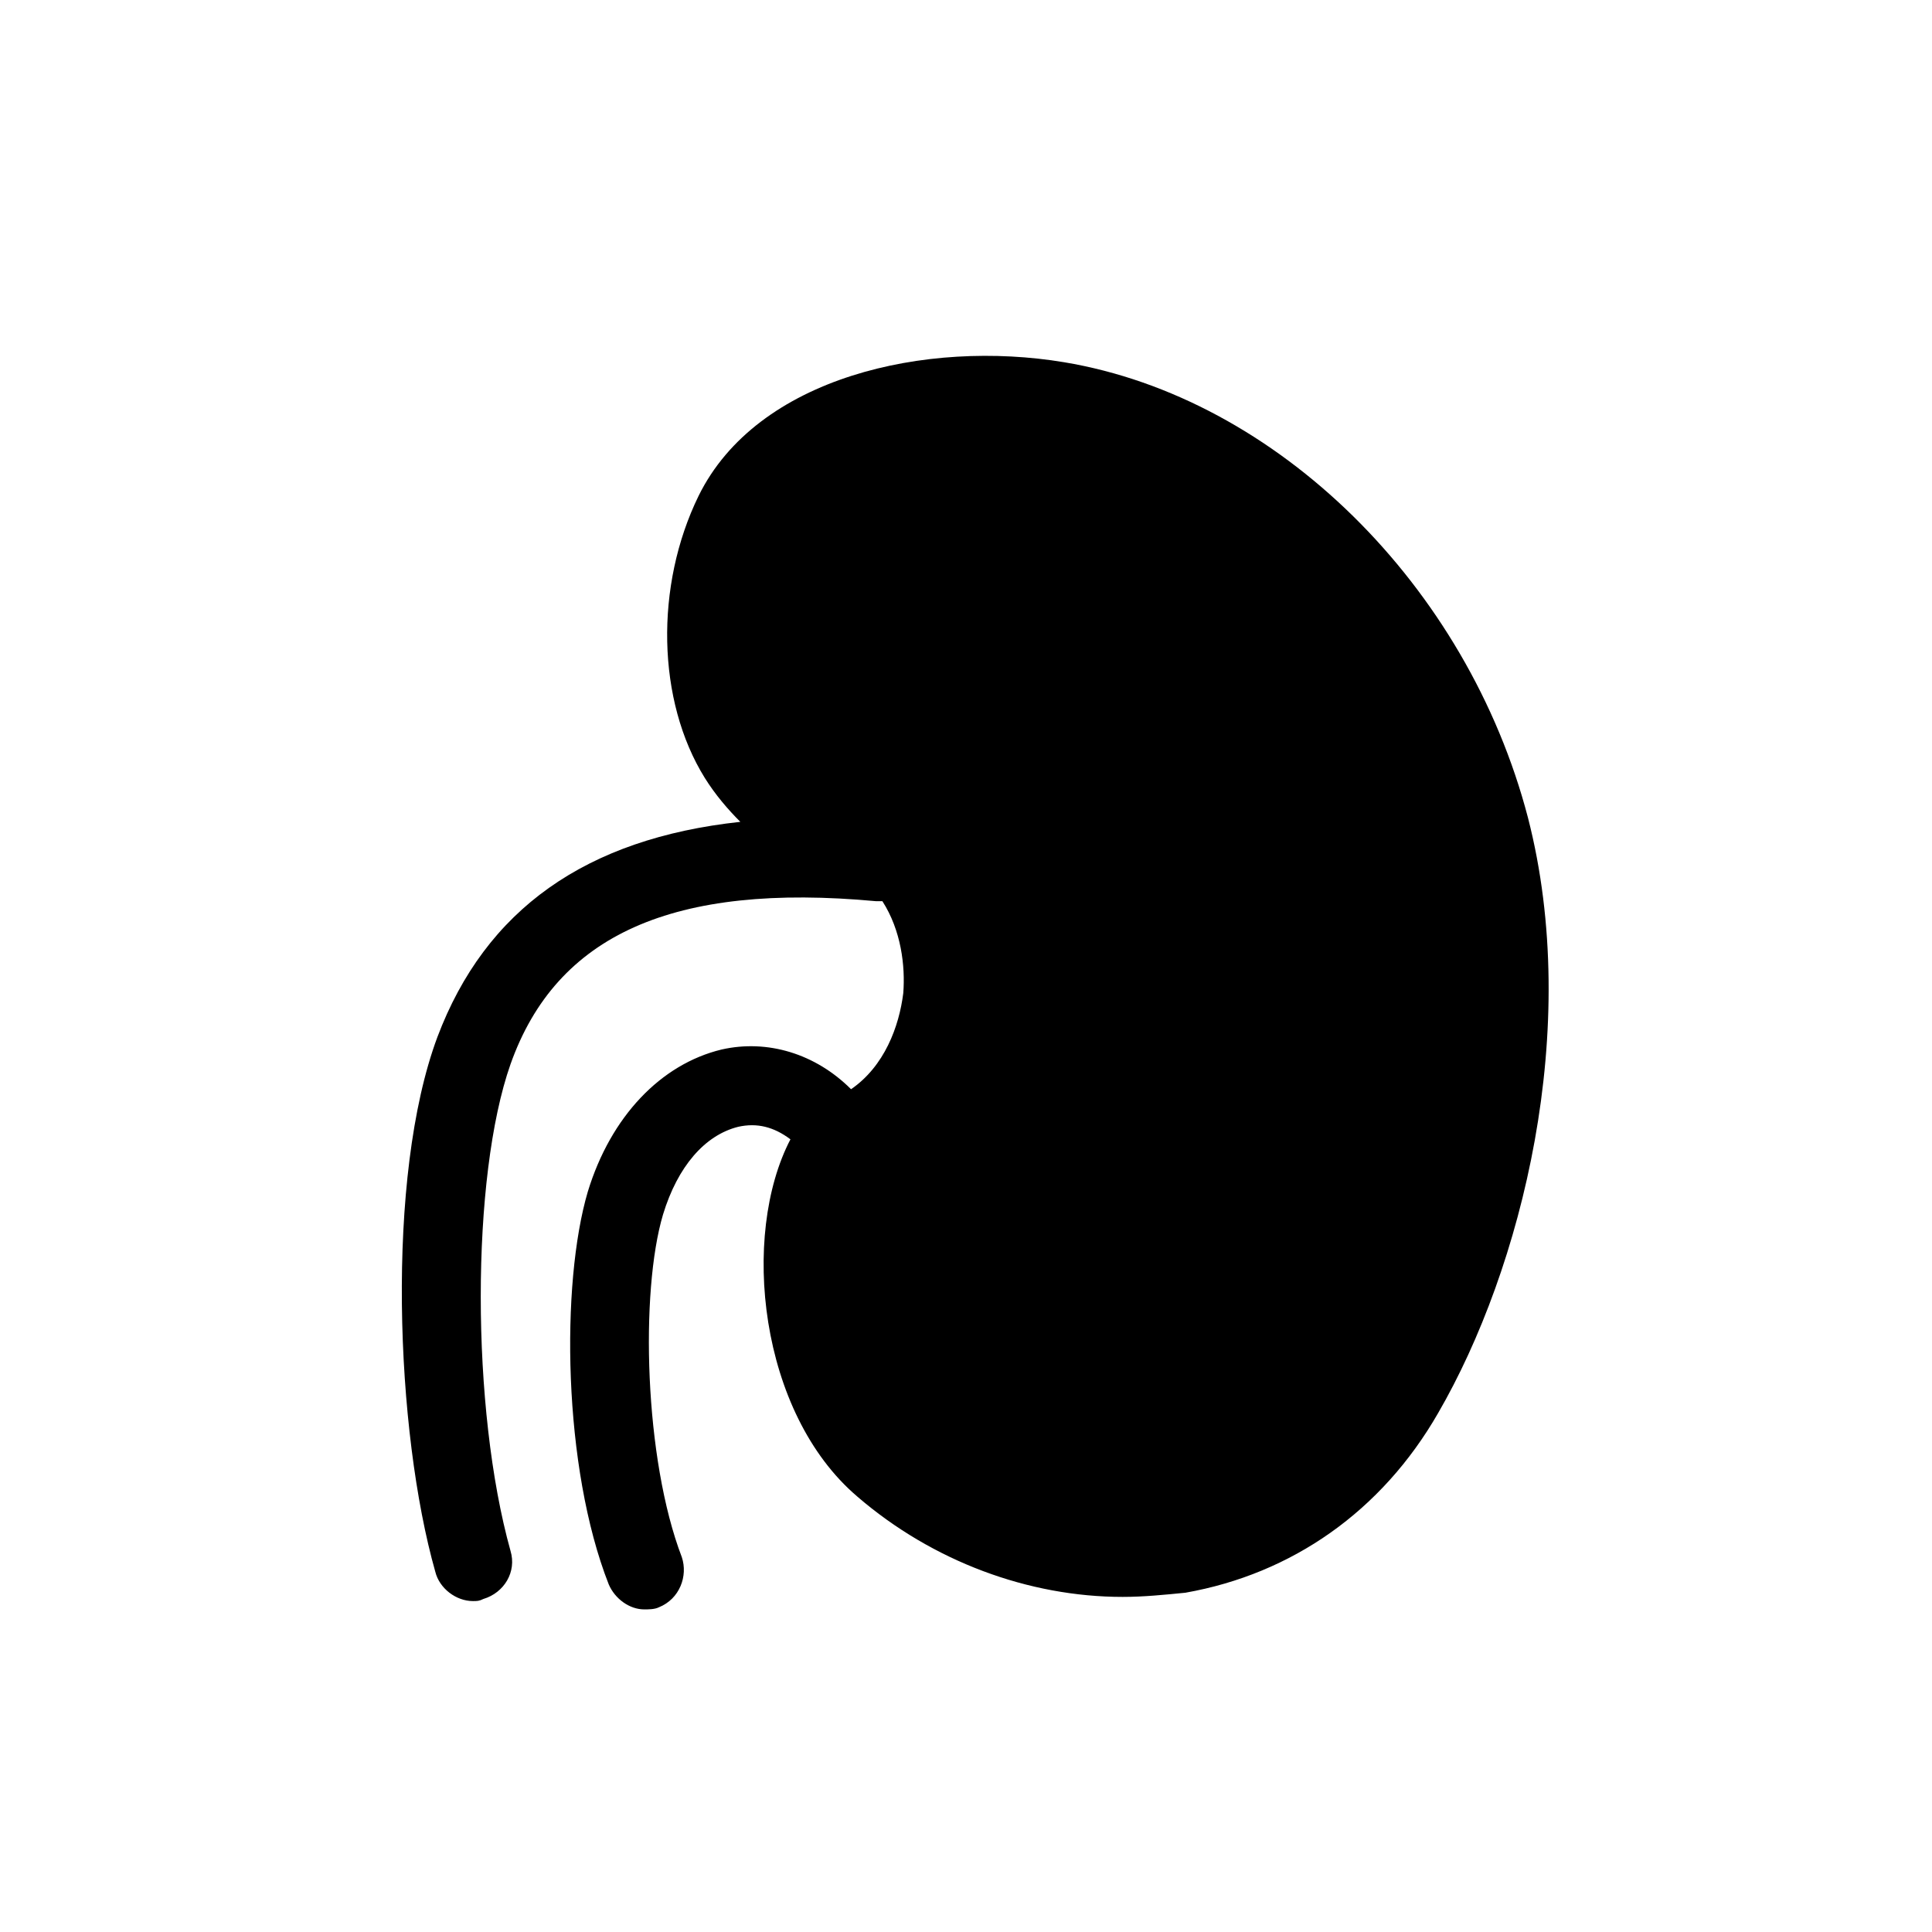
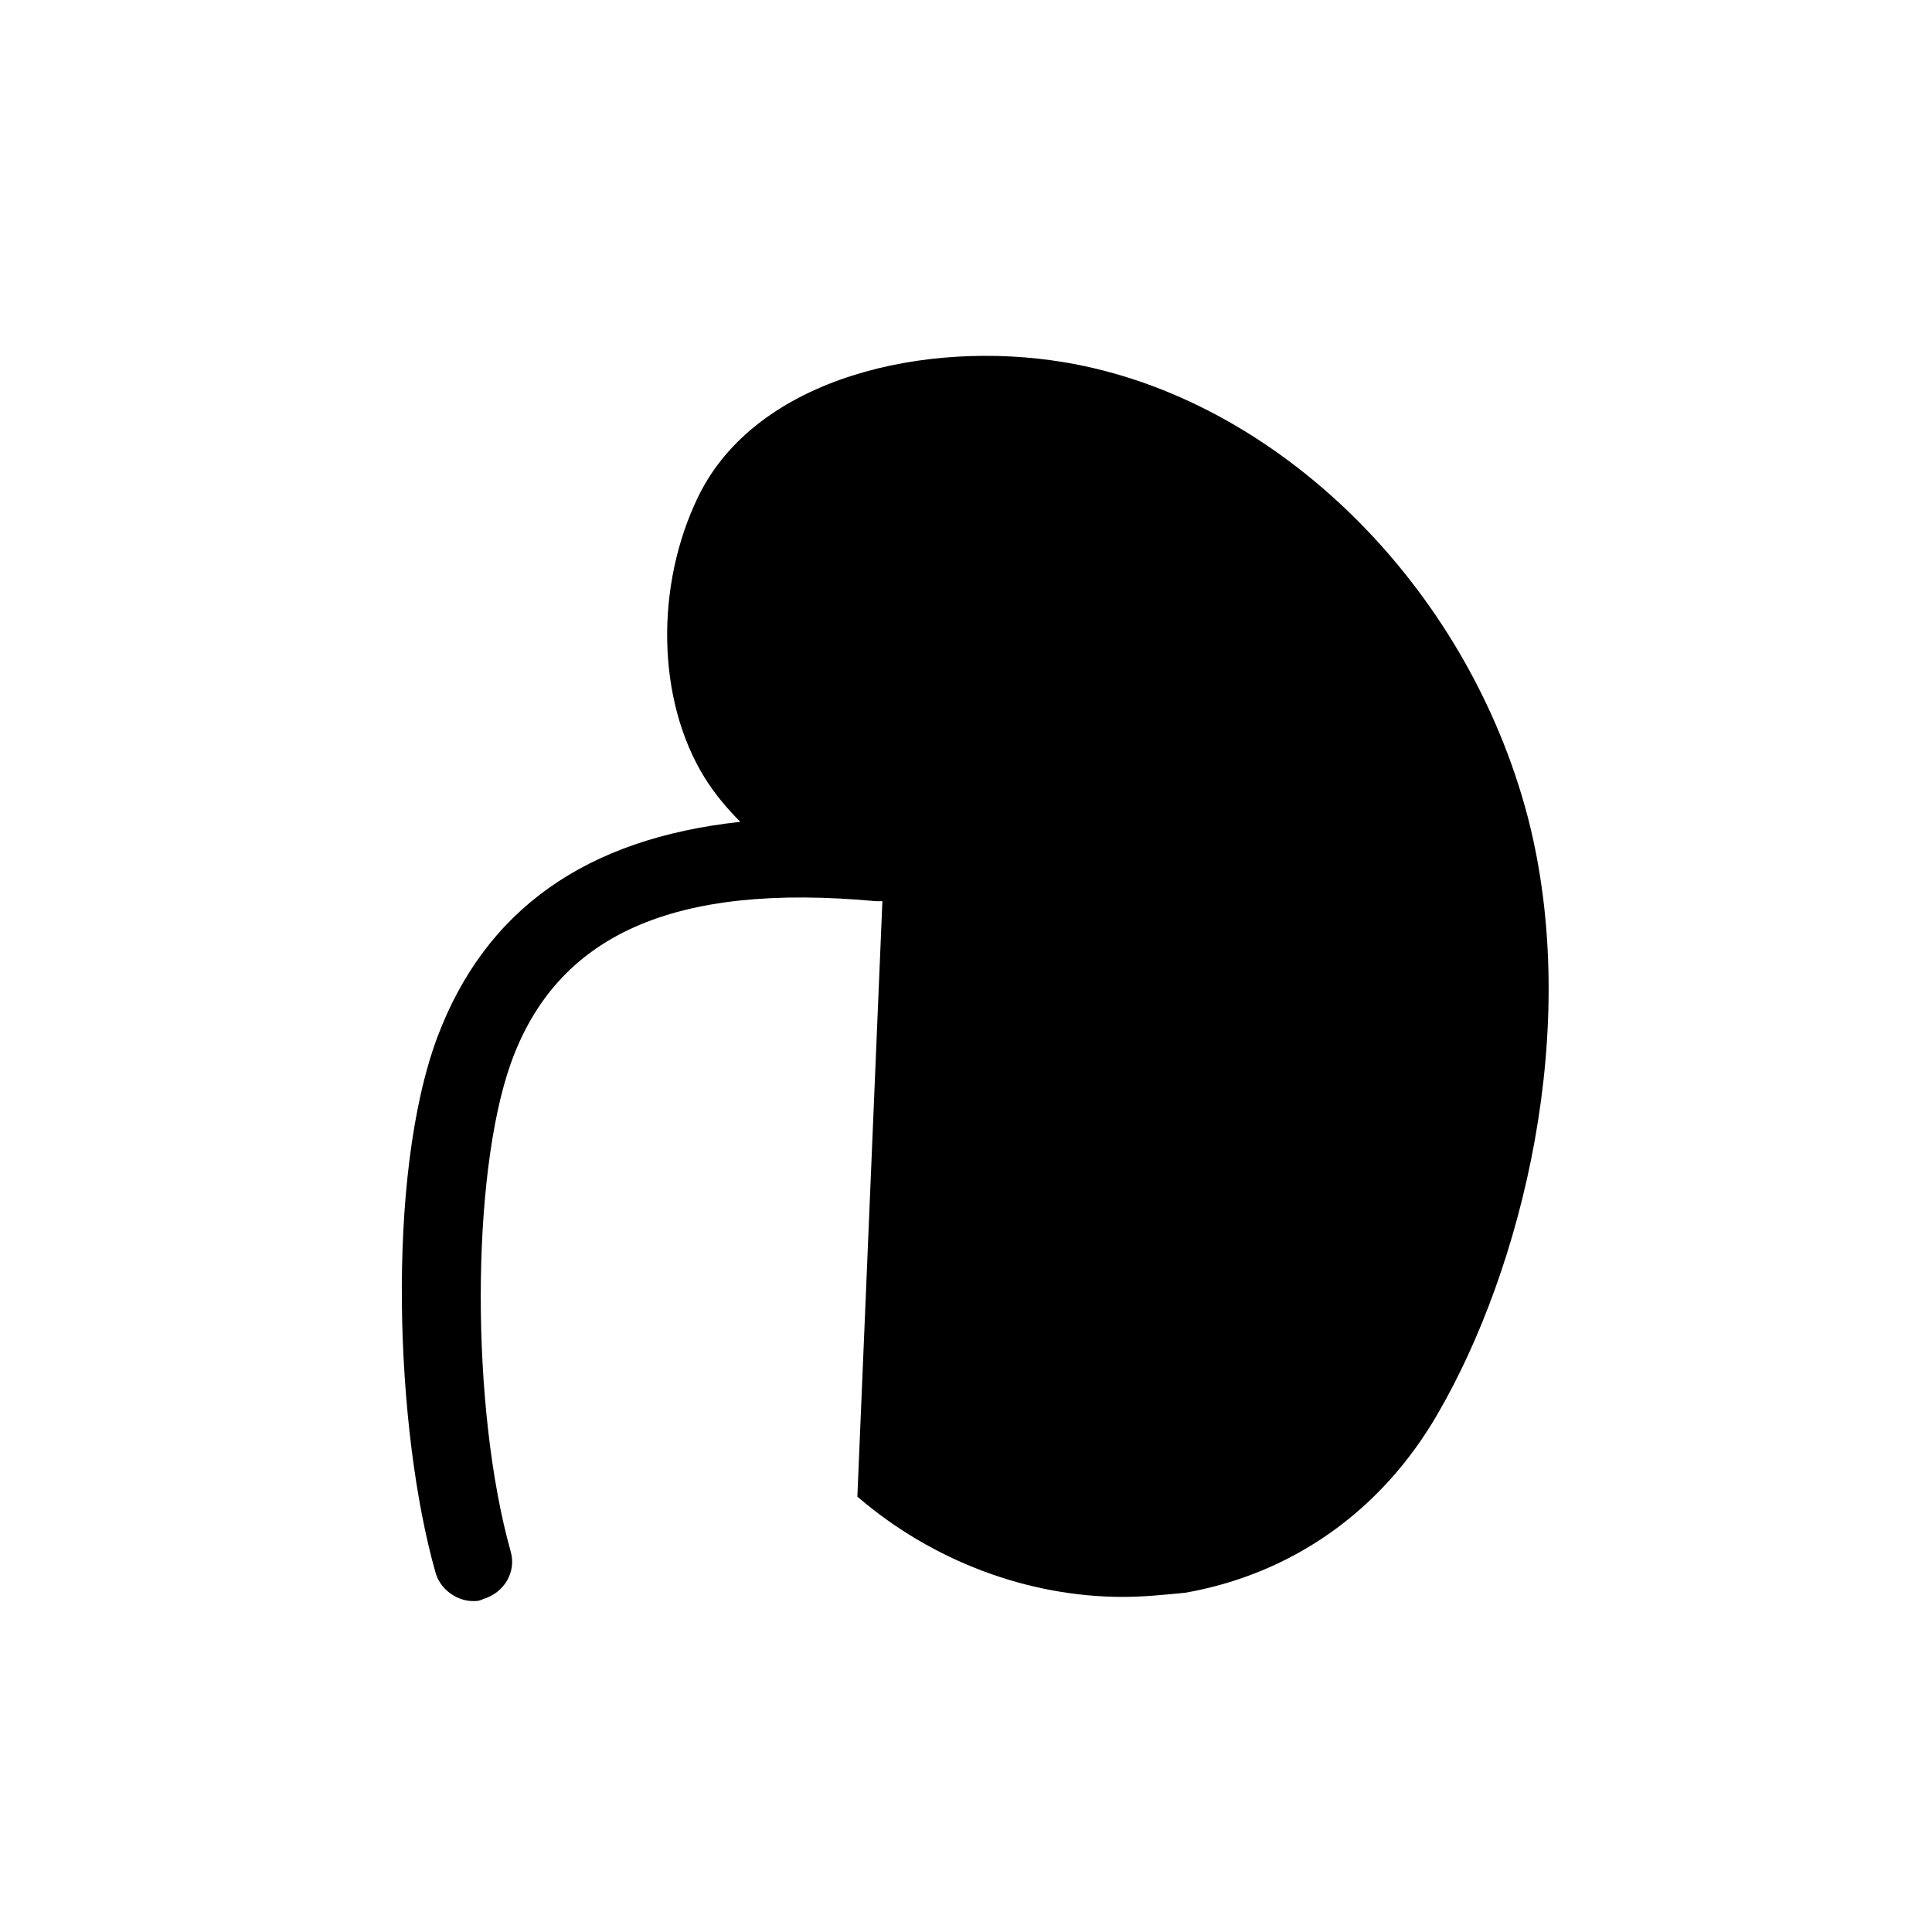
<svg xmlns="http://www.w3.org/2000/svg" fill="#000000" width="800px" height="800px" version="1.1" viewBox="144 144 512 512">
-   <path d="m371.21 540.62c19.93 17.164 45.398 26.574 70.312 26.574 5.535 0 11.074-0.555 16.609-1.105 28.234-4.984 52.043-21.594 66.988-47.613 22.145-38.199 38.199-101.87 23.805-157.79-16.055-61.453-66.438-111.28-122.91-120.69-36.539-6.09-81.383 3.875-96.887 35.434-11.625 23.805-11.074 54.258 1.66 74.742 2.769 4.43 6.09 8.305 9.41 11.625-40.969 4.43-67.543 23.254-80.277 57.023-13.84 37.094-11.074 104.64-0.555 141.73 1.105 4.43 5.535 7.75 9.965 7.75 1.105 0 1.66 0 2.769-0.555 5.535-1.66 8.859-7.199 7.199-12.734-10.52-37.648-10.52-99.102 0-129 12.18-34.324 43.184-48.168 96.887-43.184h1.66c4.984 7.75 6.09 17.164 5.535 24.359-1.105 8.859-4.984 19.379-13.84 25.469-9.41-9.41-22.145-13.289-34.324-10.52-16.055 3.875-29.344 17.715-35.434 37.648-7.199 24.359-6.644 73.078 5.535 104.08 1.66 3.875 5.535 6.644 9.41 6.644 1.105 0 2.769 0 3.875-0.555 5.535-2.215 7.75-8.305 6.09-13.289-9.965-26.02-11.074-70.312-4.984-90.797 3.875-12.734 11.074-21.039 19.93-23.254 4.984-1.105 9.41 0 13.84 3.32-13.277 25.473-8.297 72.531 17.727 94.676z" />
+   <path d="m371.21 540.62c19.93 17.164 45.398 26.574 70.312 26.574 5.535 0 11.074-0.555 16.609-1.105 28.234-4.984 52.043-21.594 66.988-47.613 22.145-38.199 38.199-101.87 23.805-157.79-16.055-61.453-66.438-111.28-122.91-120.69-36.539-6.09-81.383 3.875-96.887 35.434-11.625 23.805-11.074 54.258 1.66 74.742 2.769 4.43 6.09 8.305 9.41 11.625-40.969 4.43-67.543 23.254-80.277 57.023-13.84 37.094-11.074 104.64-0.555 141.73 1.105 4.43 5.535 7.75 9.965 7.75 1.105 0 1.66 0 2.769-0.555 5.535-1.66 8.859-7.199 7.199-12.734-10.52-37.648-10.52-99.102 0-129 12.18-34.324 43.184-48.168 96.887-43.184h1.66z" />
</svg>